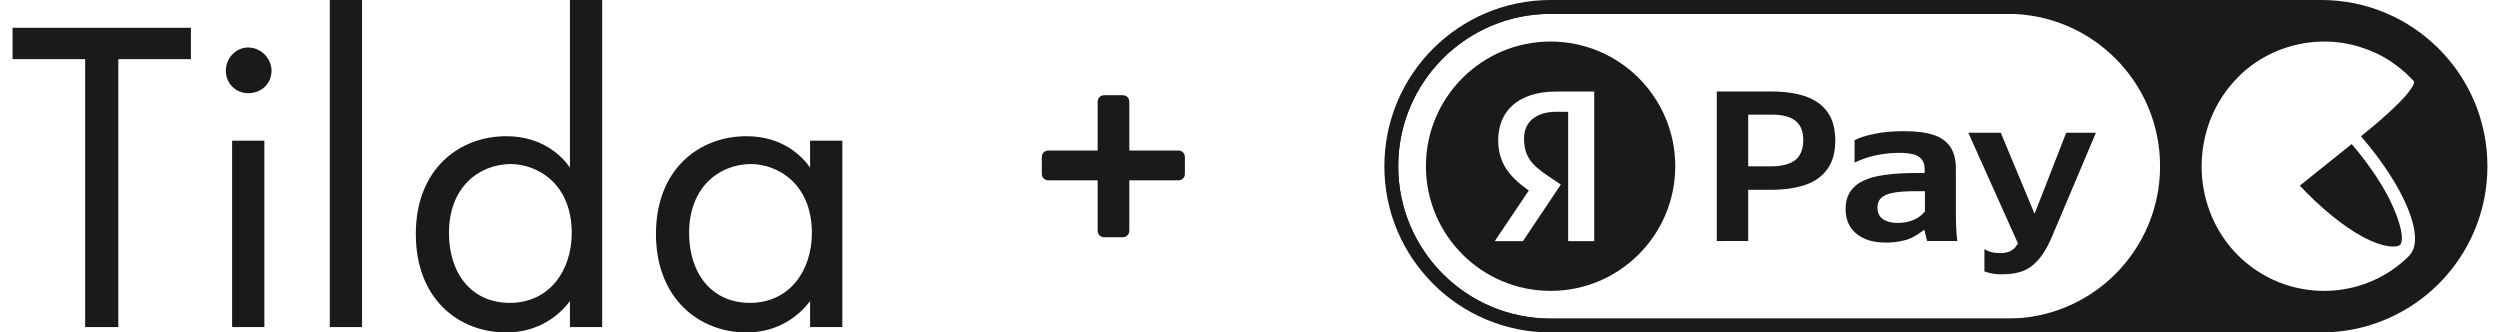
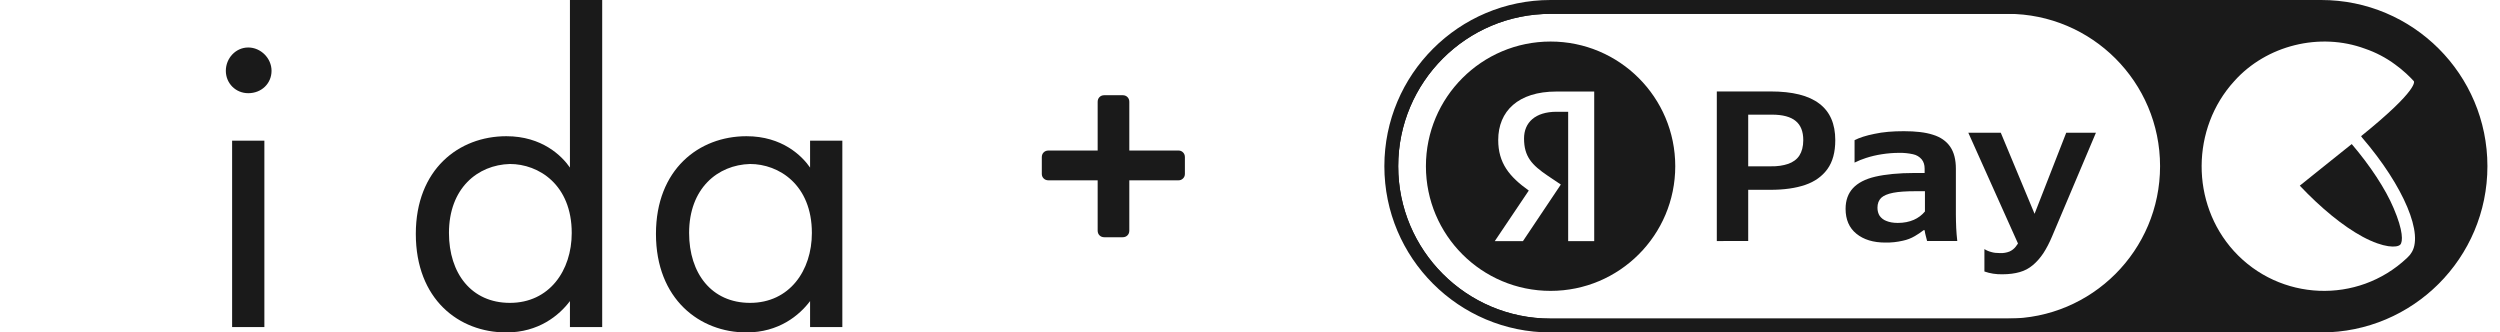
<svg xmlns="http://www.w3.org/2000/svg" width="188" height="25" viewBox="0 0 188 25" fill="none">
-   <path d="M8.897 4.447V24.596H6.404V4.447H0.945V2.089H14.355V4.447H8.897Z" fill="#1A1A1A" />
  <path d="M18.668 3.571C19.611 3.571 20.42 4.38 20.42 5.323C20.42 6.267 19.678 7.008 18.668 7.008C17.724 7.008 16.983 6.267 16.983 5.323C16.983 4.38 17.724 3.571 18.668 3.571ZM19.881 10.579V24.596H17.455V10.579H19.881Z" fill="#1A1A1A" />
-   <path d="M27.226 0V24.596H24.8V0H27.226Z" fill="#1A1A1A" />
  <path d="M42.859 0H45.285V24.596H42.859V22.642C42.05 23.72 40.501 25 38.075 25C34.503 25 31.269 22.507 31.269 17.588C31.269 12.736 34.503 10.243 38.075 10.243C40.77 10.243 42.253 11.725 42.859 12.601V0ZM33.762 17.52C33.762 20.553 35.447 22.776 38.344 22.776C41.309 22.776 42.994 20.35 42.994 17.52C42.994 13.881 40.501 12.332 38.344 12.332C35.918 12.399 33.762 14.151 33.762 17.52Z" fill="#1A1A1A" />
  <path d="M60.918 10.579H63.344V24.596H60.918V22.642C60.11 23.72 58.56 25 56.134 25C52.63 25 49.328 22.507 49.328 17.588C49.328 12.736 52.562 10.243 56.134 10.243C58.829 10.243 60.312 11.725 60.918 12.601V10.579ZM51.821 17.52C51.821 20.552 53.506 22.776 56.404 22.776C59.368 22.776 61.053 20.35 61.053 17.52C61.053 13.881 58.56 12.332 56.404 12.332C53.978 12.399 51.821 14.151 51.821 17.52Z" fill="#1A1A1A" />
  <path d="M83.044 17.84C82.898 17.84 82.778 17.793 82.684 17.7C82.591 17.607 82.544 17.487 82.544 17.34V13.56H78.844C78.698 13.56 78.578 13.513 78.484 13.42C78.391 13.327 78.344 13.213 78.344 13.08V11.82C78.344 11.673 78.391 11.553 78.484 11.46C78.578 11.367 78.698 11.32 78.844 11.32H82.544V7.66C82.544 7.513 82.591 7.393 82.684 7.3C82.778 7.207 82.898 7.16 83.044 7.16H84.424C84.571 7.16 84.691 7.207 84.784 7.3C84.878 7.393 84.924 7.513 84.924 7.66V11.32H88.624C88.758 11.32 88.871 11.367 88.964 11.46C89.058 11.553 89.104 11.673 89.104 11.82V13.08C89.104 13.213 89.058 13.327 88.964 13.42C88.871 13.513 88.758 13.56 88.624 13.56H84.924V17.34C84.924 17.487 84.878 17.607 84.784 17.7C84.691 17.793 84.571 17.84 84.424 17.84H83.044Z" fill="#1A1A1A" />
  <path fill-rule="evenodd" clip-rule="evenodd" d="M116.604 3.124C121.781 3.124 125.979 7.322 125.979 12.499C125.979 17.677 121.781 21.874 116.604 21.874C111.426 21.874 107.229 17.677 107.229 12.499C107.229 7.322 111.426 3.124 116.604 3.124ZM119.885 18.134H117.926V8.405H117.052C115.449 8.405 114.608 9.215 114.608 10.412C114.608 11.773 115.19 12.404 116.388 13.214L117.375 13.877L114.525 18.134H112.406L114.964 14.33C113.491 13.278 112.666 12.258 112.666 10.527C112.666 8.358 114.171 6.884 117.035 6.884H119.885V18.134Z" fill="#1A1A1A" />
  <path fill-rule="evenodd" clip-rule="evenodd" d="M131.465 8.622V12.507H133.152C133.663 12.518 134.105 12.448 134.478 12.321C134.838 12.193 135.129 11.984 135.316 11.692C135.502 11.402 135.606 11.018 135.606 10.541C135.606 9.89 135.419 9.412 135.036 9.099C134.663 8.785 134.06 8.622 133.256 8.622H131.465ZM131.465 18.124V14.274H133.14C134.163 14.274 135.048 14.147 135.757 13.903C136.467 13.659 137.025 13.262 137.421 12.716C137.816 12.17 138.013 11.448 138.013 10.541C138.013 9.32 137.618 8.401 136.816 7.796C136.013 7.179 134.792 6.877 133.152 6.877H129.104V18.126L131.465 18.124ZM147.105 17.123C147.117 17.449 147.153 17.788 147.187 18.124H144.918C144.884 18.005 144.853 17.886 144.825 17.765C144.783 17.616 144.752 17.465 144.732 17.311H144.652C144.445 17.473 144.227 17.62 144 17.752C143.719 17.918 143.412 18.037 143.092 18.102C142.661 18.202 142.22 18.249 141.778 18.241C140.871 18.241 140.149 18.021 139.603 17.578C139.056 17.136 138.788 16.508 138.788 15.705C138.788 15.066 138.975 14.554 139.336 14.158C139.696 13.764 140.266 13.46 141.022 13.286C141.778 13.111 142.779 13.008 143.988 13.008H144.732V12.681C144.732 12.402 144.662 12.17 144.511 11.984C144.344 11.786 144.114 11.65 143.86 11.599C143.516 11.523 143.164 11.488 142.812 11.495C142.384 11.495 141.953 11.53 141.511 11.599C141.108 11.66 140.711 11.754 140.324 11.879C140.029 11.973 139.741 12.089 139.463 12.228V10.541C139.824 10.355 140.324 10.192 140.963 10.065C141.604 9.924 142.336 9.866 143.174 9.866C144.057 9.866 144.791 9.948 145.361 10.134C145.93 10.309 146.361 10.61 146.652 11.029C146.942 11.448 147.082 12.007 147.082 12.693V16.136C147.082 16.473 147.094 16.798 147.106 17.123H147.105ZM144.047 14.379C143.348 14.379 142.79 14.415 142.372 14.496C141.953 14.578 141.65 14.705 141.463 14.88C141.278 15.066 141.185 15.31 141.185 15.624C141.185 15.857 141.243 16.066 141.348 16.229C141.472 16.404 141.647 16.538 141.848 16.613C142.069 16.706 142.36 16.764 142.709 16.764C143.173 16.764 143.569 16.683 143.918 16.532C144.243 16.39 144.53 16.175 144.756 15.903V14.379H144.047ZM149.228 18.73V20.416C149.657 20.567 150.111 20.637 150.588 20.626C151.077 20.626 151.519 20.567 151.88 20.462C152.252 20.359 152.578 20.184 152.868 19.939C153.159 19.696 153.416 19.404 153.659 19.043C153.892 18.684 154.112 18.265 154.322 17.765L157.613 9.983H155.38L152.999 16.079L150.46 9.984H148.018L151.752 18.31C151.702 18.391 151.647 18.469 151.588 18.543C151.463 18.705 151.299 18.833 151.112 18.916C150.89 19.002 150.652 19.042 150.413 19.033C150.147 19.033 149.925 19.009 149.74 18.951C149.558 18.906 149.385 18.831 149.228 18.73Z" fill="#1A1A1A" />
  <path d="M177.67 17.803C179.273 18.666 180.265 18.636 180.498 18.398C180.703 18.19 180.732 17.357 180.003 15.659C179.39 14.201 178.223 12.444 176.853 10.836C176.949 10.752 176.035 11.483 175.066 12.26C173.971 13.137 172.806 14.073 172.945 13.963C174.52 15.629 176.182 17 177.67 17.803Z" fill="#1A1A1A" />
  <path fill-rule="evenodd" clip-rule="evenodd" d="M174.554 0.521H116.605C109.989 0.521 104.625 5.884 104.625 12.5C104.625 19.116 109.989 24.479 116.605 24.479H174.554C181.17 24.479 186.534 19.116 186.534 12.5C186.534 5.884 181.17 0.521 174.554 0.521ZM150.979 1.041H116.604C110.275 1.041 105.146 6.171 105.146 12.499C105.146 18.828 110.275 23.958 116.604 23.958H150.979C157.307 23.958 162.437 18.828 162.437 12.499C162.437 6.171 157.307 1.041 150.979 1.041ZM177.553 10.241L177.64 10.36C180.761 13.992 182.336 17.714 181.286 19.083C181.247 19.149 181.197 19.209 181.14 19.261L181.111 19.292L181.053 19.352L180.995 19.411C177.291 22.894 171.428 22.655 167.987 18.876C164.721 15.272 164.779 9.646 168.016 6.102C170.436 3.394 174.461 2.411 177.845 3.661C178.66 3.939 179.427 4.341 180.119 4.853C180.409 5.063 180.686 5.289 180.948 5.53C181.147 5.713 181.338 5.904 181.52 6.103C181.52 6.103 182.015 6.639 177.553 10.241Z" fill="#1A1A1A" />
  <path fill-rule="evenodd" clip-rule="evenodd" d="M116.605 1.042C110.276 1.042 105.146 6.171 105.146 12.499C105.146 18.828 110.276 23.958 116.605 23.958H174.554C180.883 23.958 186.013 18.828 186.013 12.5C186.013 6.172 180.883 1.042 174.554 1.042H116.605ZM104.104 12.5C104.104 5.596 109.701 0 116.605 0H174.554C181.458 0 187.054 5.596 187.054 12.5C187.054 19.404 181.458 25 174.554 25H116.605C109.701 25 104.104 19.404 104.104 12.5Z" fill="#1A1A1A" />
</svg>